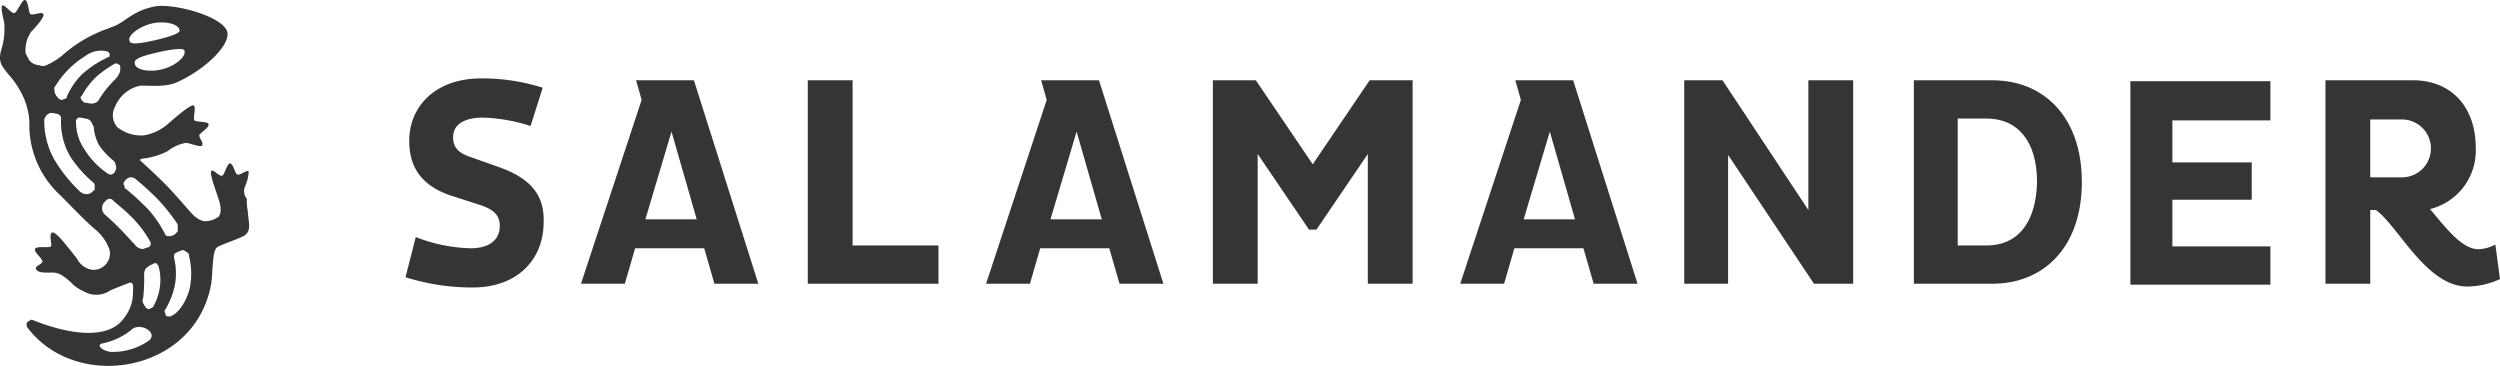
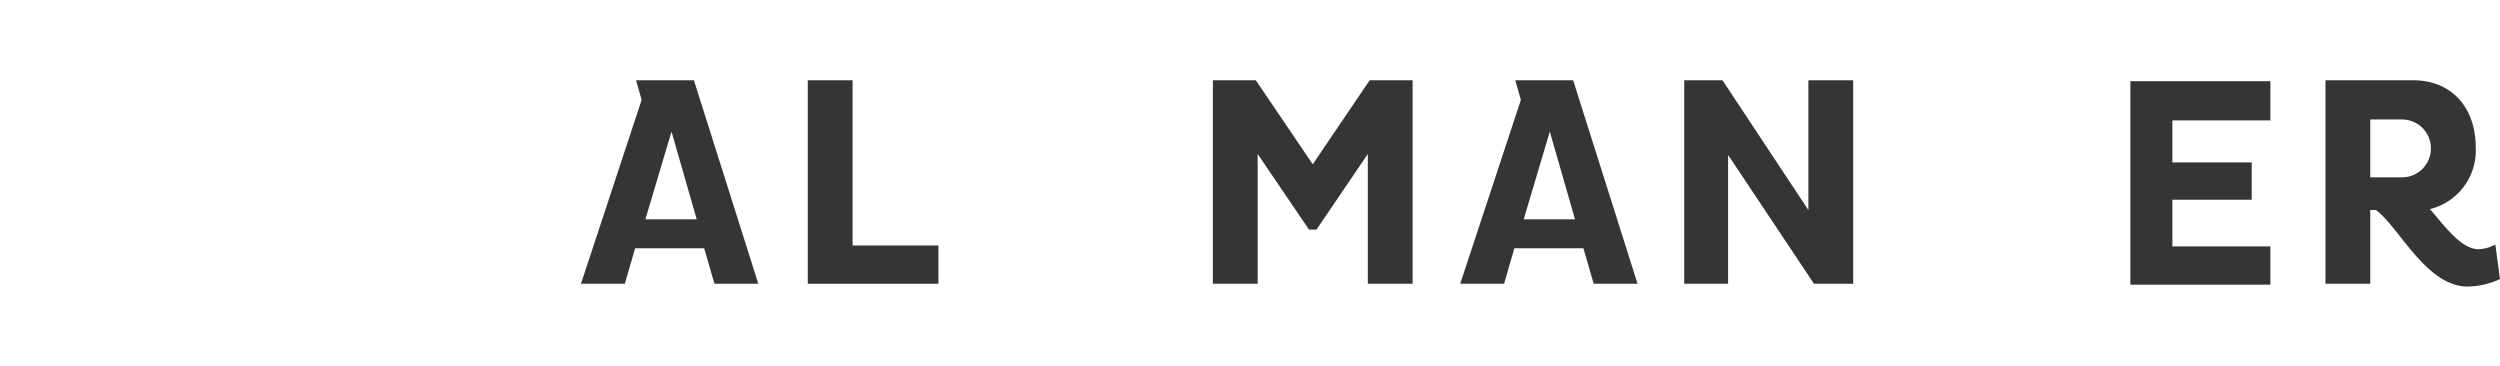
<svg xmlns="http://www.w3.org/2000/svg" width="267.844" height="39.2" viewBox="0 0 267.844 39.2">
  <g id="salamander-logo" transform="translate(-549.756 -363)">
    <g id="Gruppe_1" data-name="Gruppe 1">
-       <path id="Pfad_1" data-name="Pfad 1" d="M603.2,380.9l-3.1-1.1c-1.2-.4-1.8-1-1.8-2.1,0-1.3,1.1-2.1,3.2-2.1a18.245,18.245,0,0,1,5.1.9l1.3-4.1a21.312,21.312,0,0,0-6.6-1c-4.9,0-7.7,3-7.7,6.7,0,3,1.5,4.8,4.3,5.8l3.1,1c1.6.5,2.3,1.1,2.3,2.3,0,1.7-1.4,2.4-3.1,2.4a17.25,17.25,0,0,1-5.9-1.2l-1.1,4.3a23.7,23.7,0,0,0,7.2,1.1c4.8,0,7.6-3,7.6-7C608.1,383.9,606.6,382.1,603.2,380.9Z" fill="#353535" />
      <path id="Pfad_2" data-name="Pfad 2" d="M641.1,371.6h-4.8v21.8h14v-4.1h-9.2Z" fill="#353535" />
      <path id="Pfad_3" data-name="Pfad 3" d="M690.4,380.6l-6.1-9h-4.6v21.8h4.8V379.5l5.5,8.1h.8l5.5-8.1v13.9h4.8V371.6h-4.6Z" fill="#353535" />
      <path id="Pfad_4" data-name="Pfad 4" d="M743.5,385.5l-9.2-13.9h-4.1v21.8h4.7V379.6l9.2,13.8h4.2V371.6h-4.8v13.9Z" fill="#353535" />
-       <path id="Pfad_5" data-name="Pfad 5" d="M763.2,371.6h-8.4v21.8h8.4c5.5,0,9.6-3.9,9.6-10.9S768.7,371.6,763.2,371.6Zm-.6,17.7h-3.1V375.7h3.1c3.3,0,5.4,2.4,5.4,6.8C767.9,386.9,765.9,389.3,762.6,389.3Z" fill="#353535" />
      <path id="Pfad_6" data-name="Pfad 6" d="M778,393.5h15v-4.1H782.5v-5H791v-4h-8.5v-4.5H793v-4.2H778Z" fill="#353535" />
      <path id="Pfad_7" data-name="Pfad 7" d="M817.1,389.2a4.075,4.075,0,0,1-1.8.5c-1.8,0-3.5-2.3-5.2-4.3a6.451,6.451,0,0,0,4.9-6.6c0-4.3-2.6-7.2-6.7-7.2h-9.4v21.8h4.8v-7.9h.6c2.4,1.7,5.4,8.2,9.8,8.2a8.606,8.606,0,0,0,3.5-.8Zm-10-7.2h-3.4v-6.2h3.4a3.1,3.1,0,0,1,0,6.2Z" fill="#353535" />
      <path id="Pfad_8" data-name="Pfad 8" d="M623.3,371.6h-5.4l.6,2.1L612,393.4h4.7l1.1-3.8h7.4l1.1,3.8H631l-6.9-21.8h-.8Zm-4.4,14.9,2.8-9.4,2.7,9.4Z" fill="#353535" />
-       <path id="Pfad_9" data-name="Pfad 9" d="M666.7,371.6h-5.4l.6,2.1-6.5,19.7h4.7l1.1-3.8h7.4l1.1,3.8h4.7l-6.9-21.8h-.8Zm-4.4,14.9,2.8-9.4,2.7,9.4Z" fill="#353535" />
      <path id="Pfad_10" data-name="Pfad 10" d="M717.5,371.6h-5.4l.6,2.1-6.5,19.7h4.7l1.1-3.8h7.4l1.1,3.8h4.7l-6.9-21.8h-.8ZM713,386.5l2.8-9.4,2.7,9.4Z" fill="#353535" />
-       <path id="Pfad_11" data-name="Pfad 11" d="M576,383a4.508,4.508,0,0,0,.4-1.6c-.1-.3-.9.4-1.2.3s-.4-1.1-.8-1.2c-.3,0-.6,1.2-.8,1.3-.3.2-1-.7-1.2-.5-.2.3.3,1.6.7,2.8.2.6.5,1.5.1,2.1a2.518,2.518,0,0,1-1.6.5c-.8-.2-1.2-.7-1.9-1.5-.6-.7-1.6-1.8-1.6-1.8-1.2-1.3-3-2.9-3.2-3.1-.1-.1-.3-.2.1-.3a7.733,7.733,0,0,0,2.7-.8,4.49,4.49,0,0,1,2-.9c.6.1,1.5.5,1.7.3.2-.3-.3-.8-.3-1.1.1-.3,1.1-.8,1-1.2,0-.3-1.3-.2-1.5-.4s.2-1.5-.1-1.6c-.3-.2-2.3,1.6-2.9,2.1a5.282,5.282,0,0,1-2.4,1.1,4.045,4.045,0,0,1-2.9-.9,1.927,1.927,0,0,1-.2-2.2,3.7,3.7,0,0,1,2.6-2.2c.5-.1,2.5.2,3.8-.3,2.9-1.2,6-4,5.6-5.5-.5-1.7-5.9-3.1-7.8-2.7-2.5.5-3.2,1.8-4.6,2.2l-.2.1a14.633,14.633,0,0,0-4.8,2.7,7.609,7.609,0,0,1-2,1.3.854.854,0,0,1-.7,0,1.854,1.854,0,0,1-.7-.2,1.2,1.2,0,0,1-.5-.5l-.3-.6a3.462,3.462,0,0,1,.6-2.3c.3-.3,1.5-1.6,1.3-1.9s-1.1.2-1.4,0c-.2-.2-.2-1.5-.6-1.5-.3,0-.8,1.3-1.1,1.4s-1.1-1-1.3-.8.1,1.3.2,1.8a7.2,7.2,0,0,1-.3,2.9c-.4,1.4.1,1.8.7,2.6a9.4,9.4,0,0,1,1.7,2.6,7.135,7.135,0,0,1,.6,3.2,10.262,10.262,0,0,0,3.4,7.3c.9.9,2.7,2.8,3.8,3.7a4.867,4.867,0,0,1,1.4,2.1,1.757,1.757,0,0,1-1.9,2.1,2.2,2.2,0,0,1-1.6-1.2c-.5-.6-2.1-2.8-2.6-2.8-.5.1,0,1.3-.2,1.5s-1.6-.1-1.7.3c-.1.3.8,1,.8,1.3s-.8.5-.7.8c.2.5,1.2.4,1.8.4a1.93,1.93,0,0,1,1,.3,6.7,6.7,0,0,1,1.2,1,4.13,4.13,0,0,0,1.1.7,2.671,2.671,0,0,0,2.9-.1c.7-.3,1.5-.6,2-.8.3-.1.5.1.4.9a4.311,4.311,0,0,1-.9,2.8c-1.8,2.7-6.6,1.6-9.8.3-.1,0-.2-.1-.3,0s-.2.1-.3.2a.5.5,0,0,0,0,.6c5.3,7,18.1,4.8,19.7-4.8,0,0,.1-.9.1-1.3.1-1.1.1-2.1.5-2.5.2-.2,2.6-1,3-1.3.7-.6.4-1.2.3-2.6a5.7,5.7,0,0,1-.1-1.3A1.283,1.283,0,0,1,576,383Zm-6.5-14.6c.3.6-1,1.7-2.3,2-1.4.4-3.2.1-3-.8.1-.4,1.2-.7,2.5-1S569.4,368.1,569.5,368.4Zm-3.4-2.9c1.4-.3,2.9.1,2.9.8,0,.3-1.3.7-2.6,1s-2.5.5-2.7.2C563.2,366.9,564.7,365.8,566.1,365.5Zm-3.5,4.5c.1.4.1.9-.6,1.6a10.8,10.8,0,0,0-1.6,2,.781.781,0,0,1-.4.4,1.087,1.087,0,0,1-.5.1l-.6-.1c-.1,0-.1,0-.2-.1-.1,0-.1-.1-.2-.2,0-.1-.1-.1-.1-.2s0-.2.1-.2a8.342,8.342,0,0,1,1.6-2.1,12.14,12.14,0,0,1,2-1.4h.2a.1.1,0,0,1,.1.1c.2,0,.2.1.2.1Zm-6.9,2.2a9.787,9.787,0,0,1,3.2-3.2,2.751,2.751,0,0,1,2.3-.5c.1,0,.1.1.2.1a.349.349,0,0,1,.1.2v.2a.1.1,0,0,1-.1.1,11.182,11.182,0,0,0-2.9,1.9,7.759,7.759,0,0,0-1.6,2.4.215.215,0,0,1-.2.2c-.1,0-.2.1-.3.1a.52.52,0,0,1-.4-.2,1.381,1.381,0,0,1-.3-.4.75.75,0,0,1-.1-.5c-.1-.1,0-.3.1-.4Zm4.1,11.2-.1.1a.908.908,0,0,1-.7.3,1.08,1.08,0,0,1-.7-.3,15.851,15.851,0,0,1-2.6-3.2,8.308,8.308,0,0,1-1.2-4.4.367.367,0,0,1,.1-.3c0-.1.1-.2.2-.3s.2-.1.3-.2h.3l.5.1c.1,0,.2.1.3.2a.367.367,0,0,1,.1.3,7.354,7.354,0,0,0,1,4.1,13.222,13.222,0,0,0,2.5,2.8.349.349,0,0,1,.1.2v.4c0,.1,0,.2-.1.2Zm-1-4.4a5.211,5.211,0,0,1-.9-2.9v-.2c0-.1.1-.1.1-.2.1,0,.1-.1.2-.1h.2l.5.1a.864.864,0,0,1,.6.3l.3.6a4.657,4.657,0,0,0,.6,2,7.519,7.519,0,0,0,1.5,1.6c.1.1.2.2.2.3s.1.2.1.4a.6.6,0,0,1-.1.4c0,.1-.1.2-.2.3h0a.5.5,0,0,1-.6,0,8.769,8.769,0,0,1-2.5-2.6Zm3.9,8.6c-.4-.4-1.1-1.1-1.7-1.6-.1-.1-.2-.2-.2-.3-.1-.1-.1-.2-.1-.4a.6.6,0,0,1,.1-.4c0-.1.1-.2.2-.3l.2-.2a.5.5,0,0,1,.6,0c.4.4,1.2,1,1.8,1.6a11.825,11.825,0,0,1,2.2,2.8c0,.1.1.1.1.2v.2c0,.1-.1.1-.1.2a.349.349,0,0,1-.2.1l-.3.1a.637.637,0,0,1-.6,0,1,1,0,0,1-.5-.4c-.5-.5-1-1.1-1.5-1.6Zm3,11.9a6.785,6.785,0,0,1-4.1,1.2c-.8-.1-1.6-.7-.9-.9a7.264,7.264,0,0,0,3.3-1.6c1-.6,2.7.5,1.7,1.3Zm1.2-5.9a5.678,5.678,0,0,1-.7,2.2c0,.1-.1.1-.2.2-.1,0-.1.1-.2.1h-.2c-.1,0-.1-.1-.2-.1-.1-.2-.2-.3-.3-.5a.638.638,0,0,1,0-.6,19.273,19.273,0,0,0,.1-2.4,1.269,1.269,0,0,1,.1-.6c.1-.2.3-.3.4-.4l.6-.3h.2l.1.1a.1.1,0,0,0,.1.1,5.173,5.173,0,0,1,.2,2.2Zm.6-5.4a12.705,12.705,0,0,0-1.8-2.7,27.244,27.244,0,0,0-2.5-2.3c-.1,0-.1-.1-.1-.2s0-.1-.1-.2v-.2c0-.1.1-.1.1-.2l.2-.2a.725.725,0,0,1,1,0,27.249,27.249,0,0,1,2.5,2.3,19.928,19.928,0,0,1,1.9,2.4c.1.1.1.2.1.4v.4c0,.1-.1.2-.2.3s-.2.2-.3.2l-.2.1h-.4c-.1,0-.1-.1-.2-.1Zm2.6,5.6c-.2,1-1,2.7-2.1,3.1h-.3a.215.215,0,0,1-.2-.2c0-.1-.1-.2-.1-.3a.367.367,0,0,1,.1-.3,8.248,8.248,0,0,0,1-2.6,7.034,7.034,0,0,0-.1-2.9v-.3c.1-.1.1-.2.2-.2l.4-.2c.1,0,.2-.1.3-.1a.367.367,0,0,1,.3.1c.1.1.2.1.3.2a.367.367,0,0,1,.1.3,7.81,7.81,0,0,1,.1,3.4Z" fill="#353535" />
    </g>
  </g>
</svg>